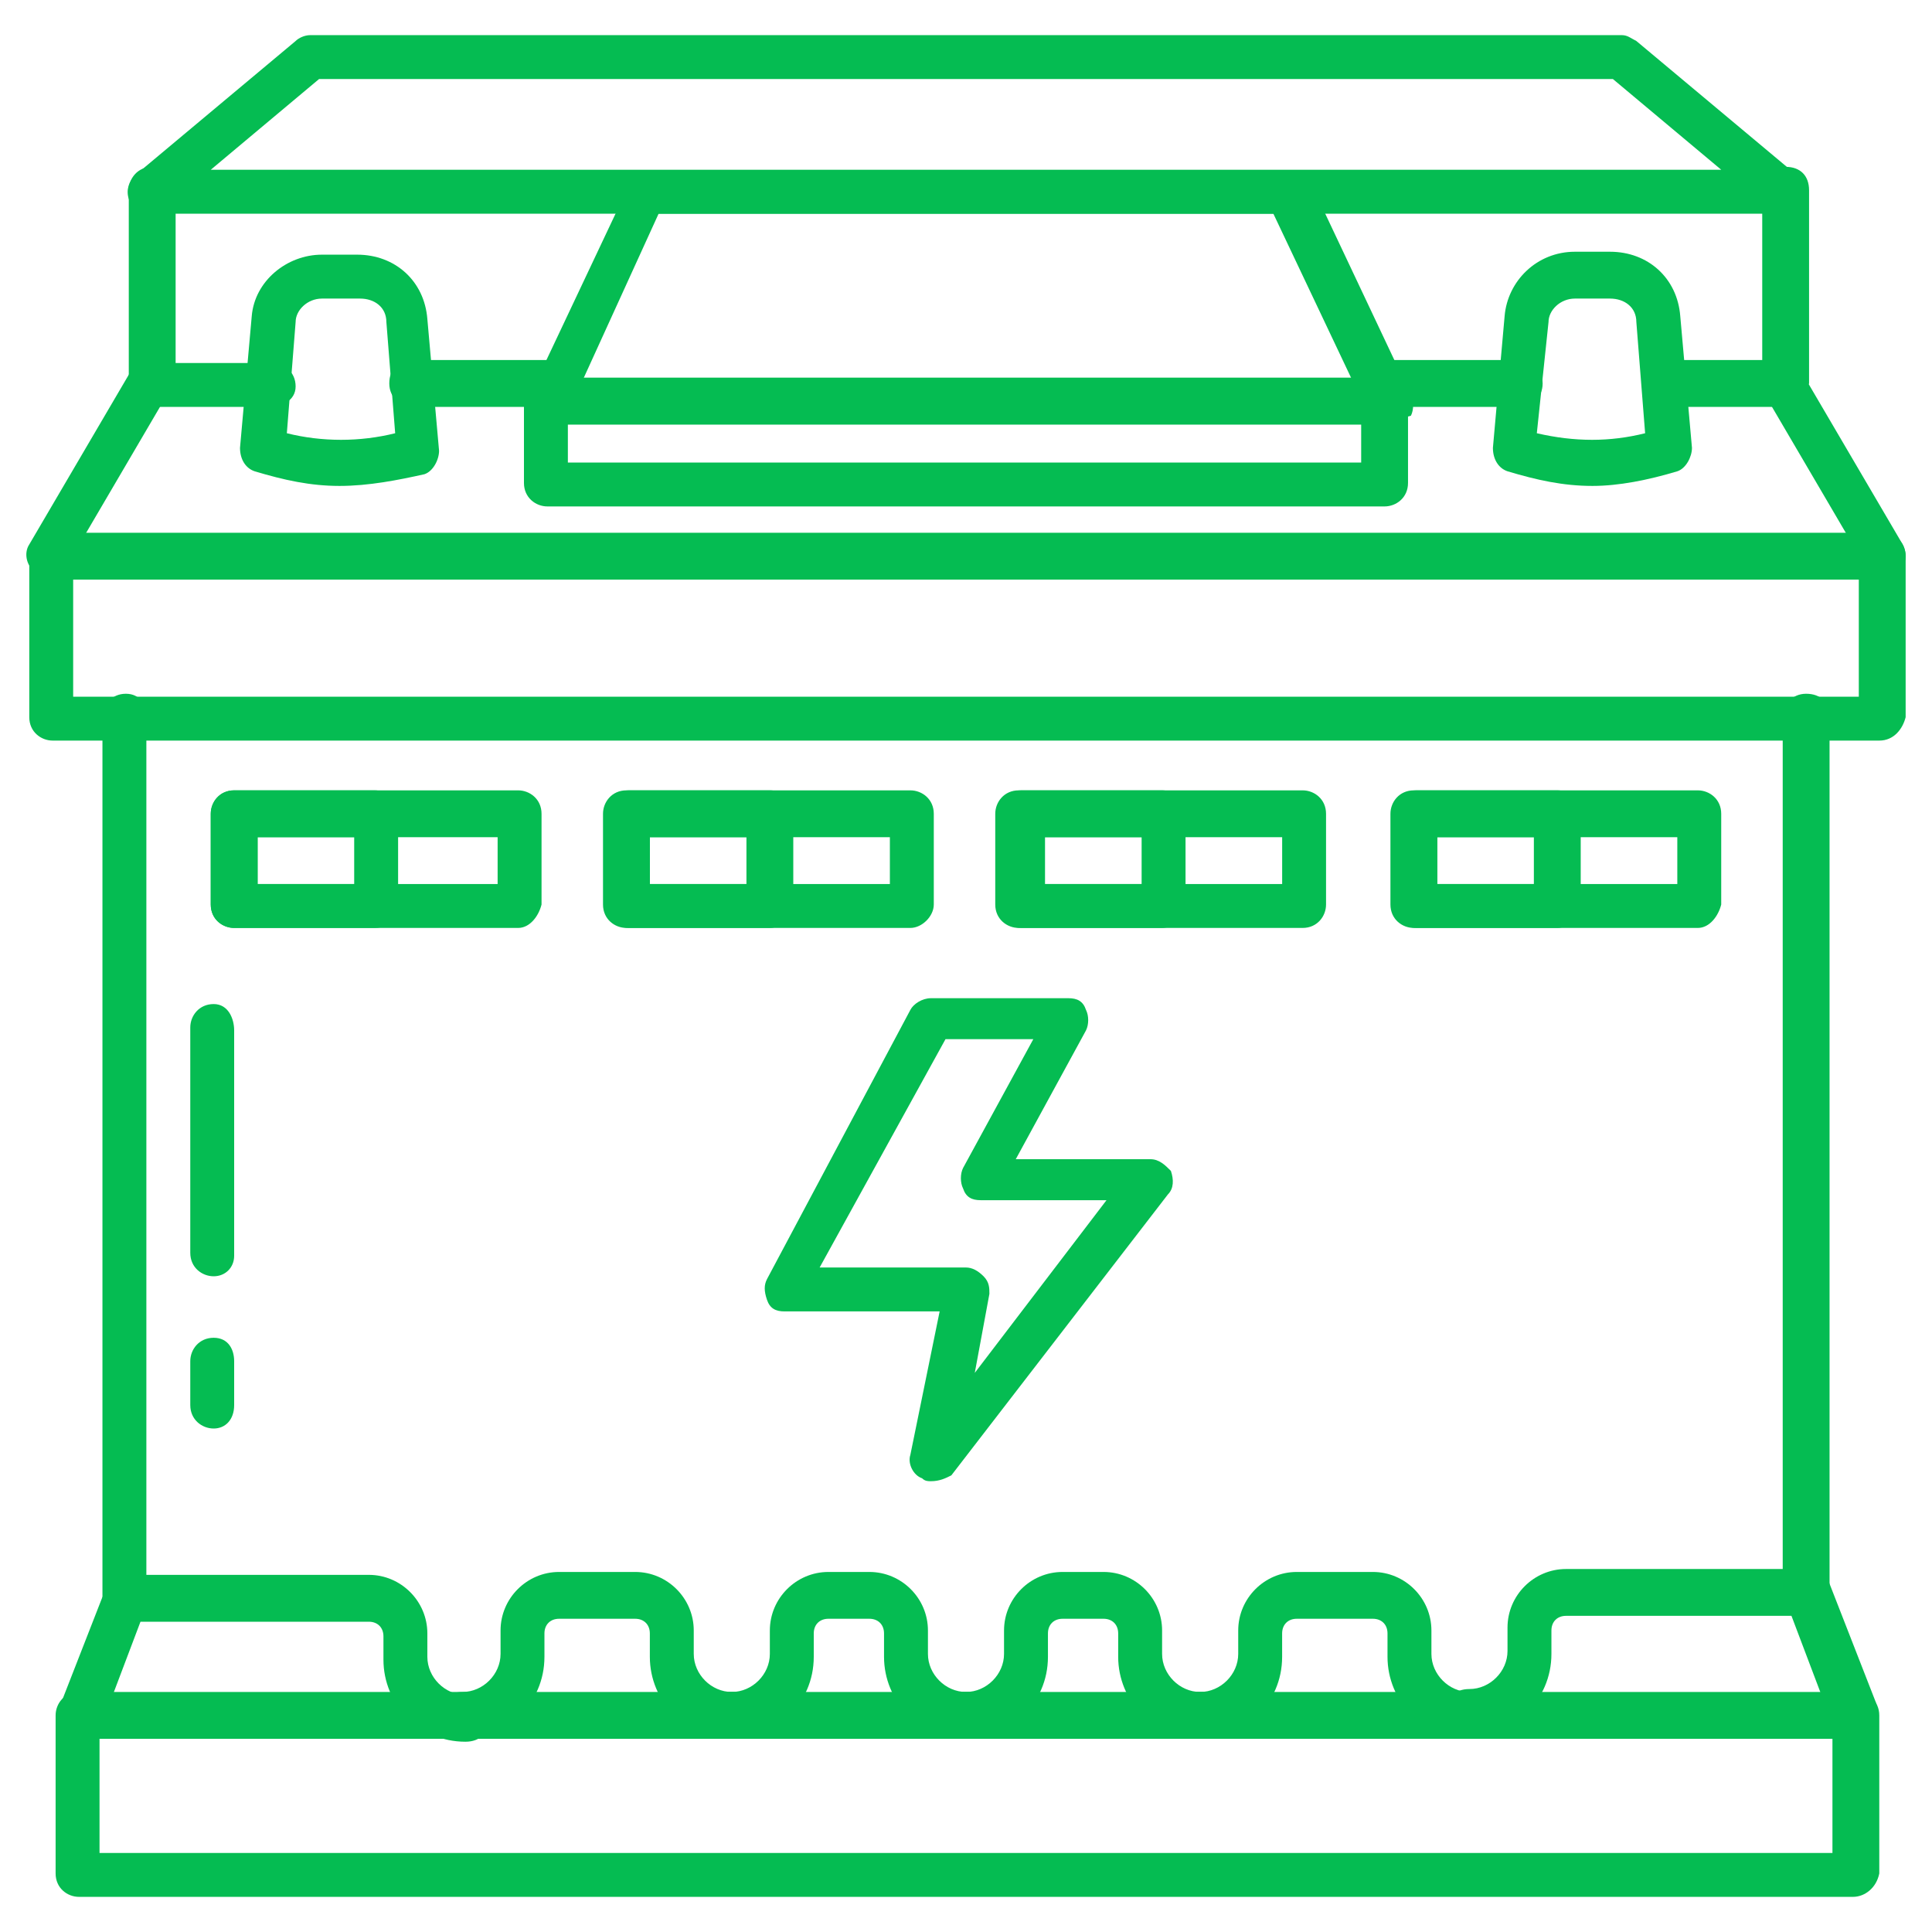
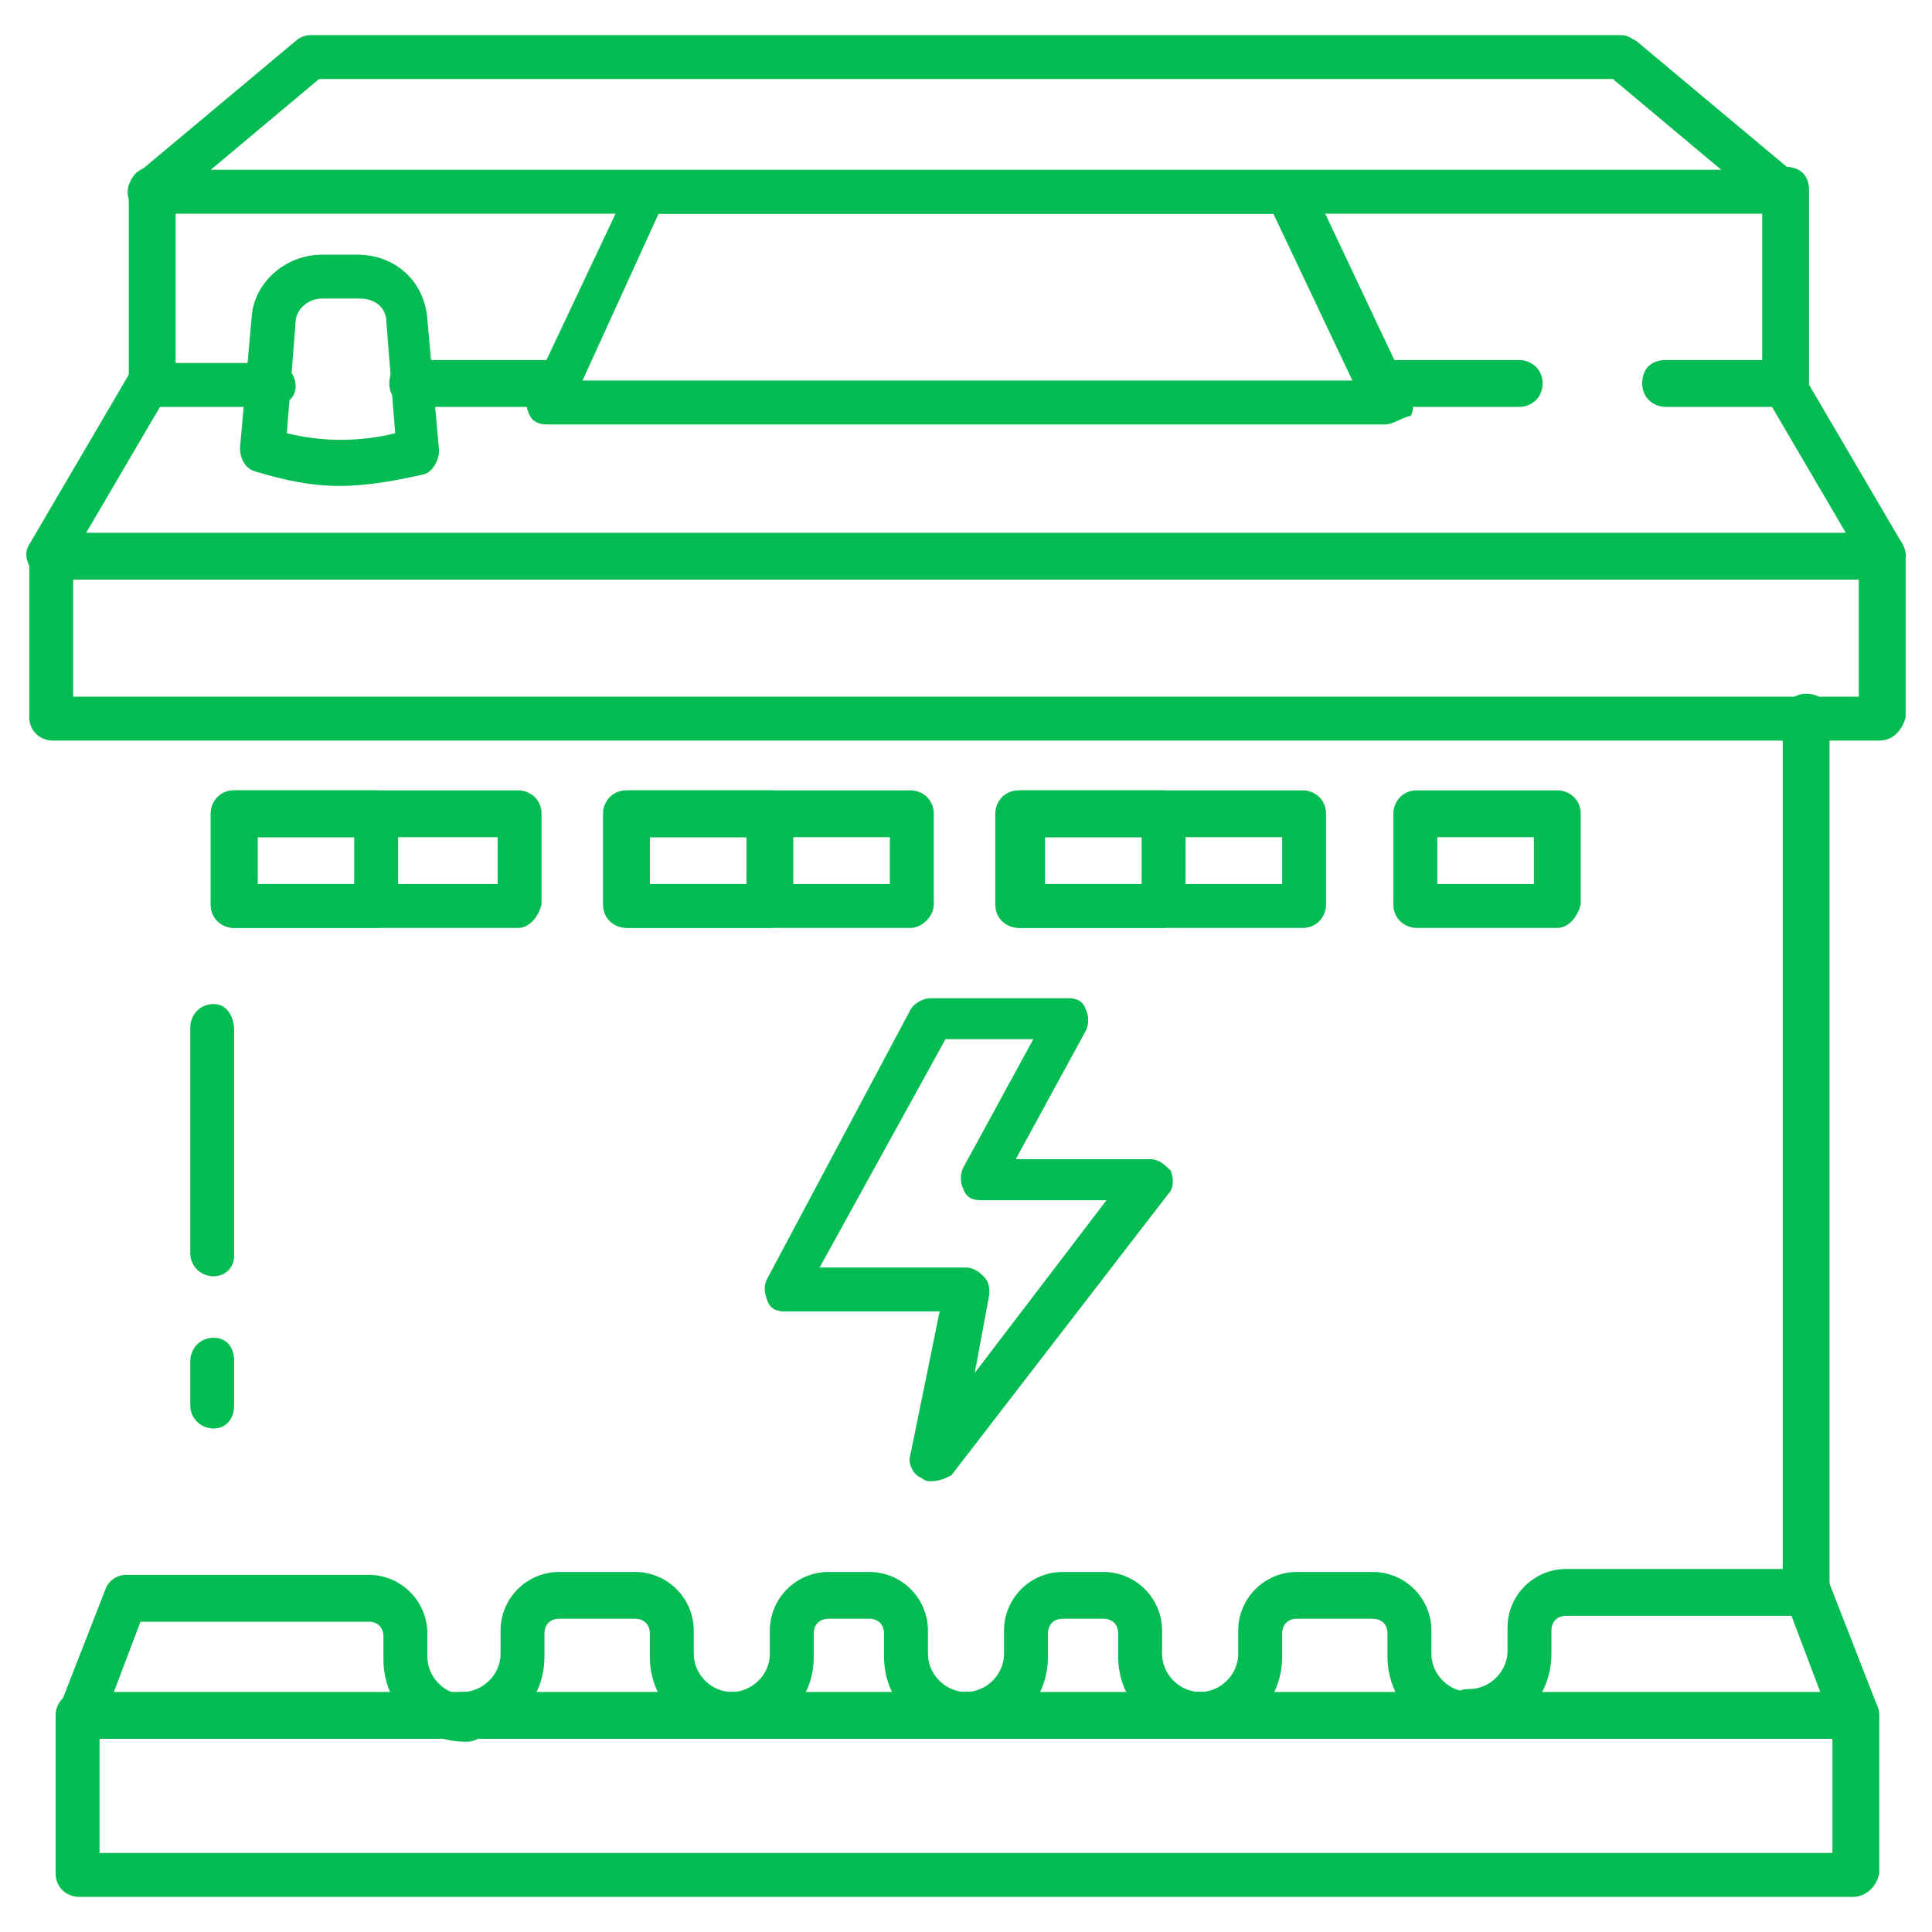
<svg xmlns="http://www.w3.org/2000/svg" width="70" height="70" viewBox="0 0 70 70" fill="none">
  <path d="M65.439 58.651C65.015 58.651 64.591 58.333 64.591 57.803V25.985C64.591 25.561 64.909 25.136 65.439 25.136C65.97 25.136 66.288 25.454 66.288 25.985V57.803C66.288 58.227 65.97 58.651 65.439 58.651Z" fill="#05BC52" />
-   <path d="M4.56 58.651C4.136 58.651 3.712 58.333 3.712 57.803V25.985C3.712 25.561 4.03 25.136 4.56 25.136C5.091 25.136 5.303 25.561 5.303 25.985V57.803C5.303 58.227 4.985 58.651 4.56 58.651Z" fill="#05BC52" />
  <path d="M7.742 46.242C7.318 46.242 6.894 45.924 6.894 45.394V37.227C6.894 36.803 7.212 36.379 7.742 36.379C8.272 36.379 8.484 36.909 8.484 37.333V45.5C8.484 45.924 8.166 46.242 7.742 46.242Z" fill="#05BC52" />
  <path d="M7.742 51.758C7.318 51.758 6.894 51.439 6.894 50.909V49.318C6.894 48.894 7.212 48.47 7.742 48.47C8.272 48.47 8.484 48.894 8.484 49.318V50.909C8.484 51.439 8.166 51.758 7.742 51.758Z" fill="#05BC52" />
  <path d="M67.136 68.727H2.863C2.439 68.727 2.015 68.409 2.015 67.879V62.151C2.015 61.727 2.333 61.303 2.863 61.303H67.242C67.666 61.303 68.09 61.621 68.09 62.151V67.879C67.984 68.409 67.56 68.727 67.136 68.727ZM3.606 67.136H66.393V63H3.606V67.136Z" fill="#05BC52" />
  <path d="M34.999 63C33.302 63 32.03 61.621 32.03 60.03V59.182C32.03 58.864 31.817 58.651 31.499 58.651H30.015C29.696 58.651 29.484 58.864 29.484 59.182V60.03C29.484 61.727 28.105 63 26.515 63C26.09 63 25.666 62.682 25.666 62.151C25.666 61.621 25.984 61.303 26.515 61.303C27.257 61.303 27.893 60.667 27.893 59.924V59.076C27.893 57.909 28.848 56.955 30.015 56.955H31.499C32.666 56.955 33.621 57.909 33.621 59.076V59.924C33.621 60.667 34.257 61.303 34.999 61.303C35.424 61.303 35.848 61.621 35.848 62.151C35.848 62.682 35.424 63 34.999 63Z" fill="#05BC52" />
-   <path d="M26.514 63C24.817 63 23.545 61.621 23.545 60.03V59.182C23.545 58.864 23.332 58.651 23.014 58.651H20.257C19.939 58.651 19.726 58.864 19.726 59.182V60.03C19.726 61.727 18.348 63 16.757 63C16.332 63 15.908 62.682 15.908 62.151C15.908 61.621 16.226 61.303 16.757 61.303C17.499 61.303 18.136 60.667 18.136 59.924V59.076C18.136 57.909 19.09 56.955 20.257 56.955H23.014C24.181 56.955 25.136 57.909 25.136 59.076V59.924C25.136 60.667 25.772 61.303 26.514 61.303C26.939 61.303 27.363 61.621 27.363 62.151C27.363 62.682 27.045 63 26.514 63Z" fill="#05BC52" />
+   <path d="M26.514 63C24.817 63 23.545 61.621 23.545 60.03V59.182C23.545 58.864 23.332 58.651 23.014 58.651H20.257C19.939 58.651 19.726 58.864 19.726 59.182V60.03C19.726 61.727 18.348 63 16.757 63C16.332 63 15.908 62.682 15.908 62.151C15.908 61.621 16.226 61.303 16.757 61.303C17.499 61.303 18.136 60.667 18.136 59.924V59.076C18.136 57.909 19.09 56.955 20.257 56.955H23.014C24.181 56.955 25.136 57.909 25.136 59.076V59.924C25.136 60.667 25.772 61.303 26.514 61.303C27.363 62.682 27.045 63 26.514 63Z" fill="#05BC52" />
  <path d="M2.863 63C2.757 63 2.651 63 2.545 63C2.12 62.894 1.908 62.364 2.12 61.939L3.817 57.591C3.923 57.273 4.242 57.06 4.56 57.06H13.363C14.529 57.06 15.484 58.015 15.484 59.182V60.03C15.484 60.773 16.12 61.409 16.863 61.409C17.287 61.409 17.711 61.727 17.711 62.258C17.711 62.788 17.393 63.106 16.863 63.106C15.166 63.106 13.893 61.727 13.893 60.136V59.288C13.893 58.97 13.681 58.758 13.363 58.758H5.09L3.605 62.682C3.499 62.788 3.181 63 2.863 63Z" fill="#05BC52" />
  <path d="M43.484 63C41.787 63 40.514 61.621 40.514 60.03V59.182C40.514 58.864 40.302 58.651 39.984 58.651H38.499C38.181 58.651 37.969 58.864 37.969 59.182V60.03C37.969 61.727 36.59 63 34.999 63C34.575 63 34.15 62.682 34.15 62.151C34.15 61.621 34.469 61.303 34.999 61.303C35.741 61.303 36.378 60.667 36.378 59.924V59.076C36.378 57.909 37.332 56.955 38.499 56.955H39.984C41.15 56.955 42.105 57.909 42.105 59.076V59.924C42.105 60.667 42.741 61.303 43.484 61.303C43.908 61.303 44.332 61.621 44.332 62.151C44.332 62.682 43.908 63 43.484 63Z" fill="#05BC52" />
  <path d="M67.135 63C66.817 63 66.499 62.788 66.393 62.47L64.908 58.545H56.741C56.423 58.545 56.211 58.758 56.211 59.076V59.924C56.211 61.621 54.832 62.894 53.241 62.894C52.817 62.894 52.393 62.576 52.393 62.045C52.393 61.515 52.711 61.197 53.241 61.197C53.983 61.197 54.62 60.561 54.62 59.818V58.97C54.62 57.803 55.574 56.848 56.741 56.848H65.544C65.862 56.848 66.18 57.061 66.287 57.379L67.984 61.727C68.09 62.151 67.984 62.576 67.559 62.788C67.347 63 67.241 63 67.135 63Z" fill="#05BC52" />
  <path d="M53.242 63C51.545 63 50.272 61.621 50.272 60.03V59.182C50.272 58.864 50.06 58.651 49.742 58.651H46.984C46.666 58.651 46.454 58.864 46.454 59.182V60.03C46.454 61.727 45.075 63 43.484 63C43.06 63 42.636 62.682 42.636 62.151C42.636 61.621 42.954 61.303 43.484 61.303C44.227 61.303 44.863 60.667 44.863 59.924V59.076C44.863 57.909 45.818 56.955 46.984 56.955H49.742C50.908 56.955 51.863 57.909 51.863 59.076V59.924C51.863 60.667 52.499 61.303 53.242 61.303C53.666 61.303 54.09 61.621 54.09 62.151C54.09 62.682 53.666 63 53.242 63Z" fill="#05BC52" />
  <path d="M68.091 26.833H1.909C1.485 26.833 1.061 26.515 1.061 25.985V20.151C1.061 19.727 1.379 19.303 1.909 19.303H68.197C68.621 19.303 69.045 19.621 69.045 20.151V25.985C68.939 26.409 68.621 26.833 68.091 26.833ZM2.651 25.242H67.348V21H2.651V25.242Z" fill="#05BC52" />
  <path d="M68.196 20.894C67.878 20.894 67.666 20.788 67.56 20.47L63.954 14.318C63.742 13.894 63.848 13.47 64.272 13.258C64.696 13.045 65.12 13.152 65.332 13.576L68.939 19.727C69.151 20.151 69.045 20.576 68.62 20.788C68.408 20.894 68.302 20.894 68.196 20.894Z" fill="#05BC52" />
  <path d="M1.803 20.894C1.697 20.894 1.484 20.894 1.378 20.788C0.954 20.576 0.848 20.045 1.06 19.727L4.666 13.576C4.878 13.152 5.409 13.045 5.727 13.258C6.151 13.47 6.257 14 6.045 14.318L2.439 20.47C2.439 20.788 2.121 20.894 1.803 20.894Z" fill="#05BC52" />
  <path d="M19.833 14.742H14.954C14.53 14.742 14.105 14.424 14.105 13.894C14.105 13.364 14.424 13.045 14.954 13.045H19.833C20.257 13.045 20.681 13.364 20.681 13.894C20.681 14.424 20.257 14.742 19.833 14.742Z" fill="#05BC52" />
  <path d="M9.757 14.742H5.514C5.09 14.742 4.666 14.424 4.666 13.894V6.894C4.666 6.47 4.984 6.045 5.514 6.045C6.045 6.045 6.363 6.364 6.363 6.894V13.152H9.863C10.287 13.152 10.711 13.47 10.711 14C10.711 14.53 10.181 14.742 9.757 14.742Z" fill="#05BC52" />
  <path d="M64.591 14.742H60.349C59.924 14.742 59.5 14.424 59.5 13.894C59.5 13.364 59.818 13.045 60.349 13.045H63.849V6.894C63.849 6.47 64.167 6.045 64.697 6.045C65.227 6.045 65.546 6.364 65.546 6.894V13.894C65.333 14.318 65.015 14.742 64.591 14.742Z" fill="#05BC52" />
  <path d="M55.045 14.742H49.954C49.53 14.742 49.105 14.424 49.105 13.894C49.105 13.364 49.424 13.045 49.954 13.045H55.045C55.469 13.045 55.893 13.364 55.893 13.894C55.893 14.424 55.469 14.742 55.045 14.742Z" fill="#05BC52" />
  <path d="M50.166 15.379H19.833C19.515 15.379 19.303 15.273 19.197 15.061C19.091 14.848 18.985 14.53 19.197 14.318L22.803 6.682C22.909 6.364 23.227 6.258 23.545 6.258H46.772C47.091 6.258 47.409 6.47 47.515 6.682L51.121 14.318C51.227 14.53 51.227 14.848 51.121 15.061C50.697 15.167 50.485 15.379 50.166 15.379ZM21.106 13.788H49L46.136 7.742H23.863L21.106 13.788Z" fill="#05BC52" />
-   <path d="M50.166 18.349H19.833C19.409 18.349 18.984 18.03 18.984 17.5V14.53C18.984 14.106 19.303 13.682 19.833 13.682H50.166C50.59 13.682 51.015 14 51.015 14.53V17.5C51.015 18.03 50.59 18.349 50.166 18.349ZM20.575 16.758H49.318V15.379H20.575V16.758Z" fill="#05BC52" />
  <path d="M64.591 7.742H5.409C5.091 7.742 4.773 7.53 4.667 7.212C4.561 6.894 4.667 6.576 4.879 6.364L10.712 1.485C10.818 1.379 11.03 1.273 11.242 1.273H58.758C58.97 1.273 59.076 1.379 59.288 1.485L65.121 6.364C65.333 6.576 65.439 6.894 65.333 7.212C65.227 7.53 64.909 7.742 64.591 7.742ZM7.636 6.151H62.364L58.439 2.864H11.56L7.636 6.151Z" fill="#05BC52" />
  <path d="M12.302 17.606C11.242 17.606 10.287 17.394 9.227 17.076C8.908 16.97 8.696 16.651 8.696 16.227L9.121 11.454C9.227 10.182 10.393 9.227 11.666 9.227H12.939C14.318 9.227 15.378 10.182 15.484 11.561L15.908 16.333C15.908 16.651 15.696 17.076 15.378 17.182C14.424 17.394 13.363 17.606 12.302 17.606ZM10.393 15.697C11.666 16.015 13.045 16.015 14.318 15.697L13.999 11.667C13.999 11.136 13.575 10.818 13.045 10.818H11.666C11.136 10.818 10.711 11.242 10.711 11.667L10.393 15.697Z" fill="#05BC52" />
-   <path d="M57.697 17.606C56.636 17.606 55.682 17.394 54.621 17.076C54.303 16.97 54.091 16.651 54.091 16.227L54.515 11.454C54.621 10.182 55.682 9.121 57.06 9.121H58.333C59.712 9.121 60.773 10.076 60.879 11.454L61.303 16.227C61.303 16.546 61.091 16.97 60.773 17.076C59.712 17.394 58.651 17.606 57.697 17.606ZM55.682 15.697C57.06 16.015 58.333 16.015 59.606 15.697L59.288 11.667C59.288 11.136 58.864 10.818 58.333 10.818H57.06C56.53 10.818 56.106 11.242 56.106 11.667L55.682 15.697Z" fill="#05BC52" />
  <path d="M18.772 33.621H8.484C8.06 33.621 7.636 33.303 7.636 32.773V29.485C7.636 29.061 7.954 28.636 8.484 28.636H18.772C19.196 28.636 19.621 28.954 19.621 29.485V32.773C19.515 33.197 19.196 33.621 18.772 33.621ZM9.333 32.03H18.03V30.333H9.333V32.03Z" fill="#05BC52" />
  <path d="M13.575 33.621H8.484C8.06 33.621 7.636 33.303 7.636 32.773V29.485C7.636 29.061 7.954 28.636 8.484 28.636H13.575C13.999 28.636 14.424 28.954 14.424 29.485V32.773C14.424 33.197 14.105 33.621 13.575 33.621ZM9.333 32.03H12.833V30.333H9.333V32.03Z" fill="#05BC52" />
  <path d="M32.984 33.621H22.696C22.272 33.621 21.848 33.303 21.848 32.773V29.485C21.848 29.061 22.166 28.636 22.696 28.636H32.984C33.408 28.636 33.833 28.954 33.833 29.485V32.773C33.833 33.197 33.408 33.621 32.984 33.621ZM23.545 32.03H32.242V30.333H23.545V32.03Z" fill="#05BC52" />
  <path d="M27.893 33.621H22.803C22.378 33.621 21.954 33.303 21.954 32.773V29.485C21.954 29.061 22.272 28.636 22.803 28.636H27.893C28.318 28.636 28.742 28.954 28.742 29.485V32.773C28.636 33.197 28.318 33.621 27.893 33.621ZM23.545 32.03H27.045V30.333H23.545V32.03Z" fill="#05BC52" />
  <path d="M47.197 33.621H36.909C36.485 33.621 36.06 33.303 36.06 32.773V29.485C36.06 29.061 36.379 28.636 36.909 28.636H47.197C47.621 28.636 48.045 28.954 48.045 29.485V32.773C48.045 33.197 47.727 33.621 47.197 33.621ZM37.758 32.03H46.455V30.333H37.758V32.03Z" fill="#05BC52" />
  <path d="M42.105 33.621H37.014C36.59 33.621 36.166 33.303 36.166 32.773V29.485C36.166 29.061 36.484 28.636 37.014 28.636H42.105C42.53 28.636 42.954 28.954 42.954 29.485V32.773C42.954 33.197 42.53 33.621 42.105 33.621ZM37.757 32.03H41.363V30.333H37.863V32.03H37.757Z" fill="#05BC52" />
-   <path d="M61.514 33.621H51.226C50.802 33.621 50.378 33.303 50.378 32.773V29.485C50.378 29.061 50.696 28.636 51.226 28.636H61.514C61.938 28.636 62.363 28.954 62.363 29.485V32.773C62.257 33.197 61.938 33.621 61.514 33.621ZM52.075 32.03H60.772V30.333H52.075V32.03Z" fill="#05BC52" />
  <path d="M56.424 33.621H51.333C50.909 33.621 50.484 33.303 50.484 32.773V29.485C50.484 29.061 50.803 28.636 51.333 28.636H56.424C56.848 28.636 57.272 28.954 57.272 29.485V32.773C57.166 33.197 56.848 33.621 56.424 33.621ZM52.075 32.03H55.575V30.333H52.075V32.03Z" fill="#05BC52" />
  <path d="M33.727 53.667C33.621 53.667 33.515 53.667 33.409 53.561C33.091 53.455 32.879 53.03 32.984 52.712L34.045 47.515H28.424C28.106 47.515 27.894 47.409 27.788 47.091C27.681 46.773 27.681 46.561 27.788 46.348L32.984 36.591C33.091 36.379 33.409 36.167 33.727 36.167H38.712C39.03 36.167 39.242 36.273 39.348 36.591C39.454 36.803 39.454 37.121 39.348 37.333L36.803 42H41.681C42 42 42.212 42.212 42.424 42.424C42.53 42.742 42.53 43.061 42.318 43.273L34.469 53.455C34.257 53.561 34.045 53.667 33.727 53.667ZM29.697 45.924H35C35.212 45.924 35.424 46.03 35.636 46.242C35.848 46.455 35.848 46.667 35.848 46.879L35.318 49.742L40.091 43.485H35.53C35.212 43.485 35 43.379 34.894 43.061C34.788 42.848 34.788 42.53 34.894 42.318L37.439 37.651H34.257L29.697 45.924Z" fill="#05BC52" />
</svg>